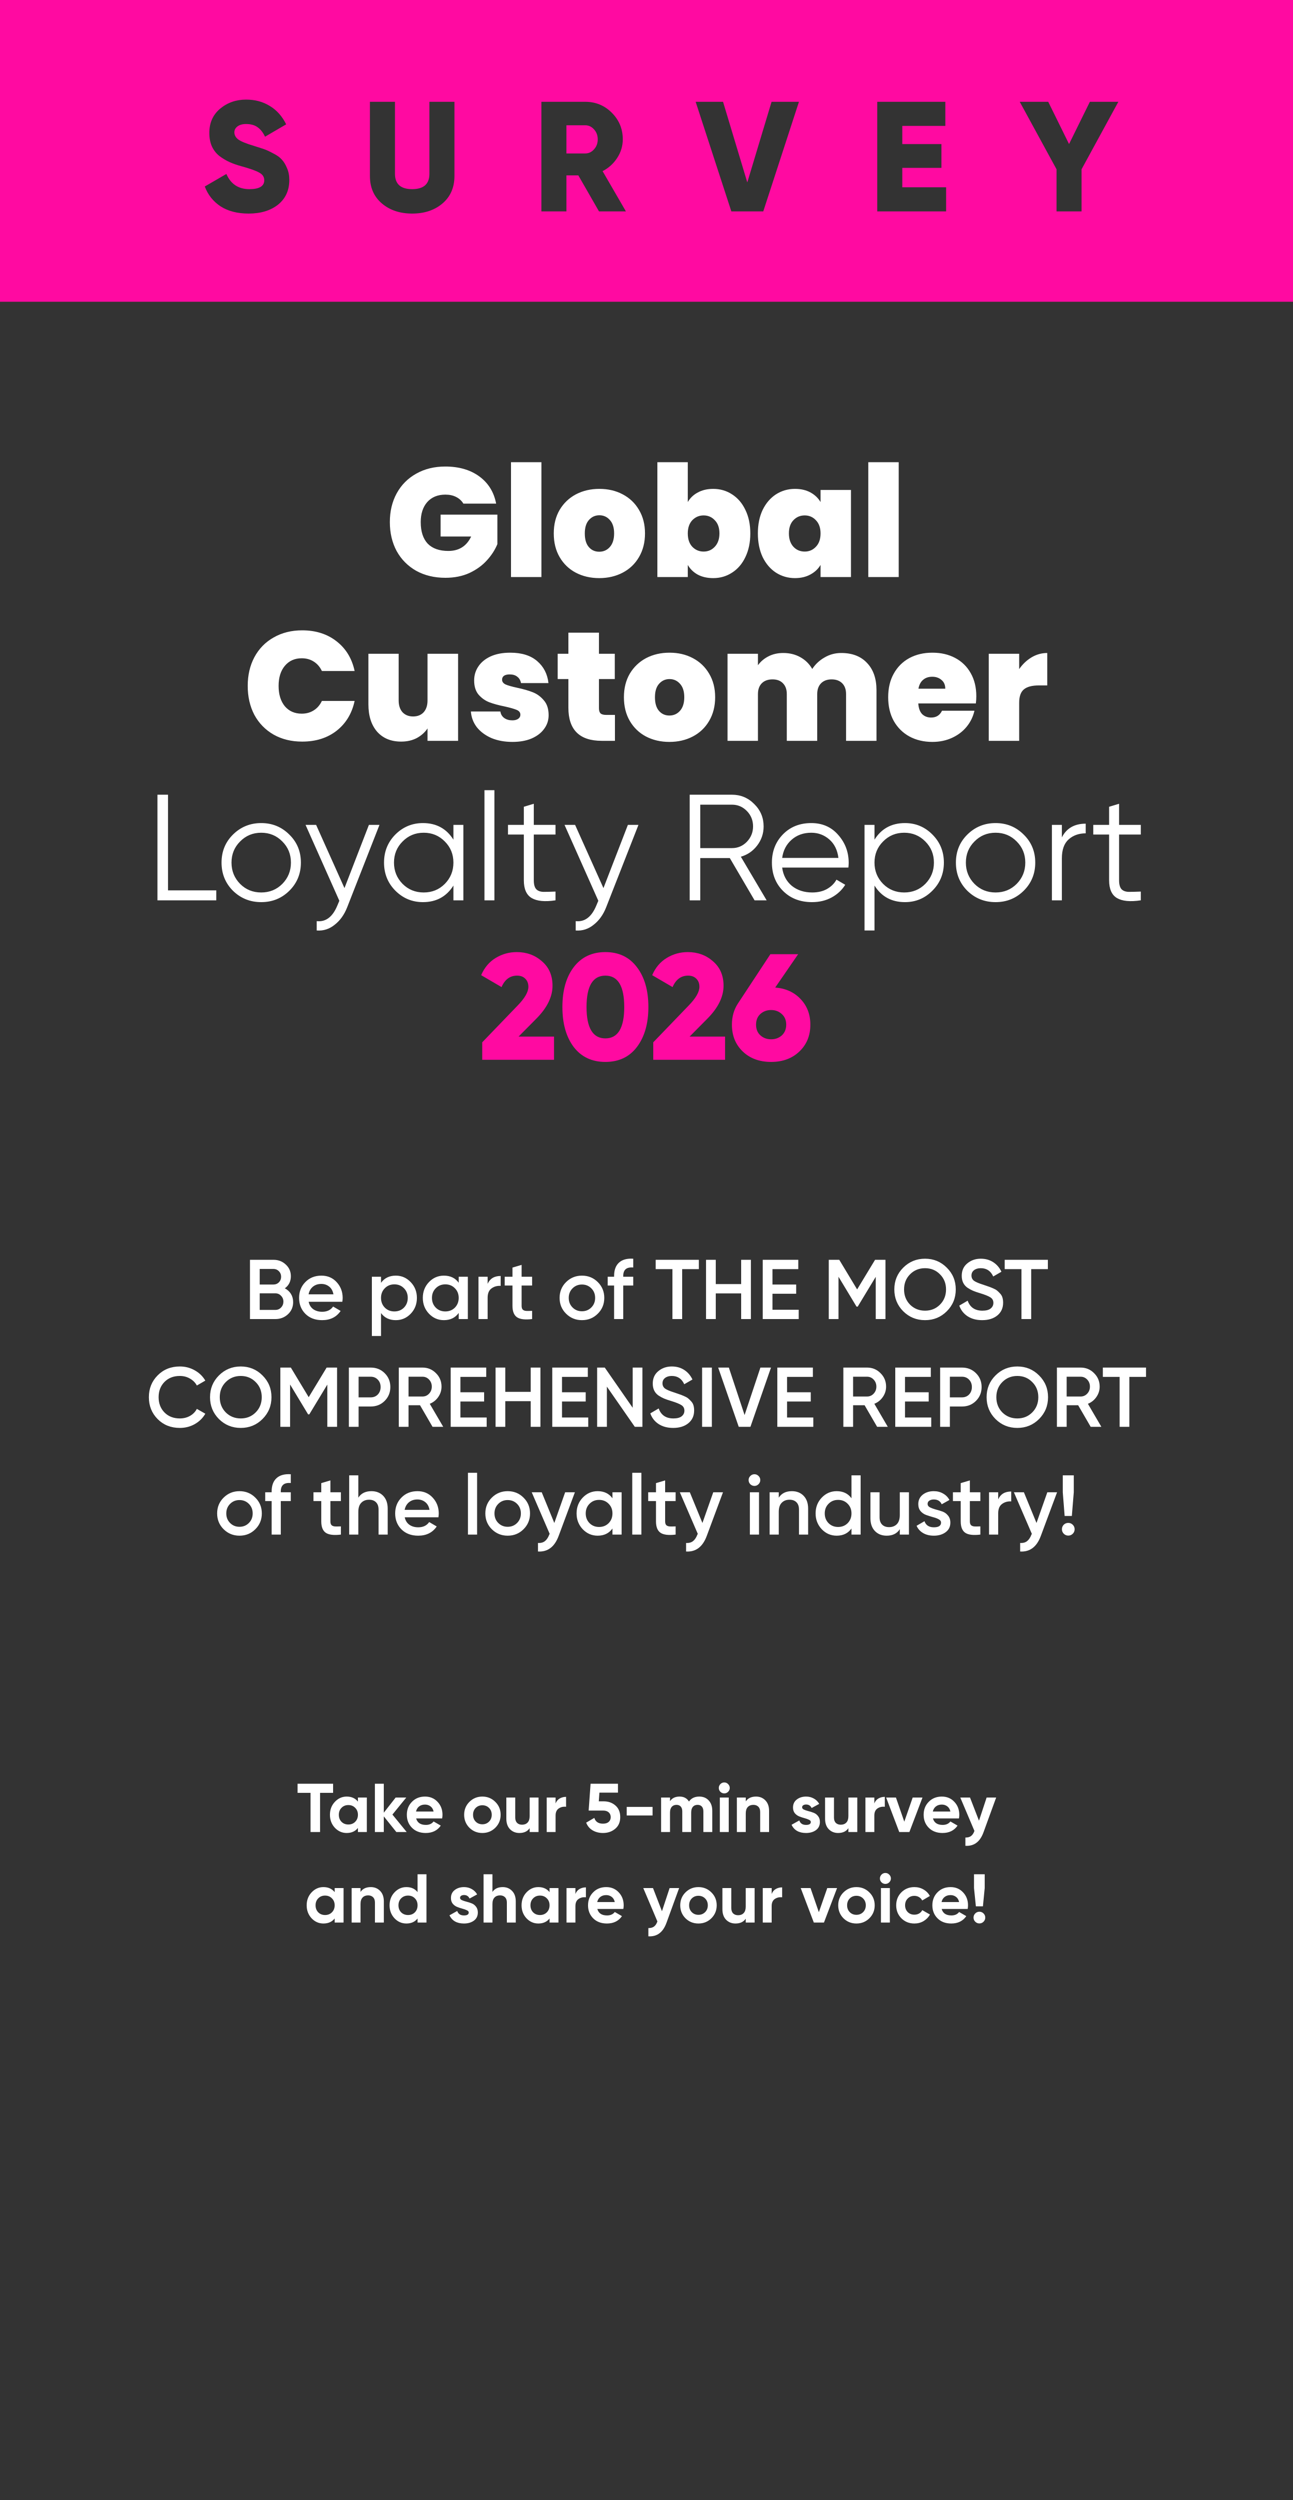
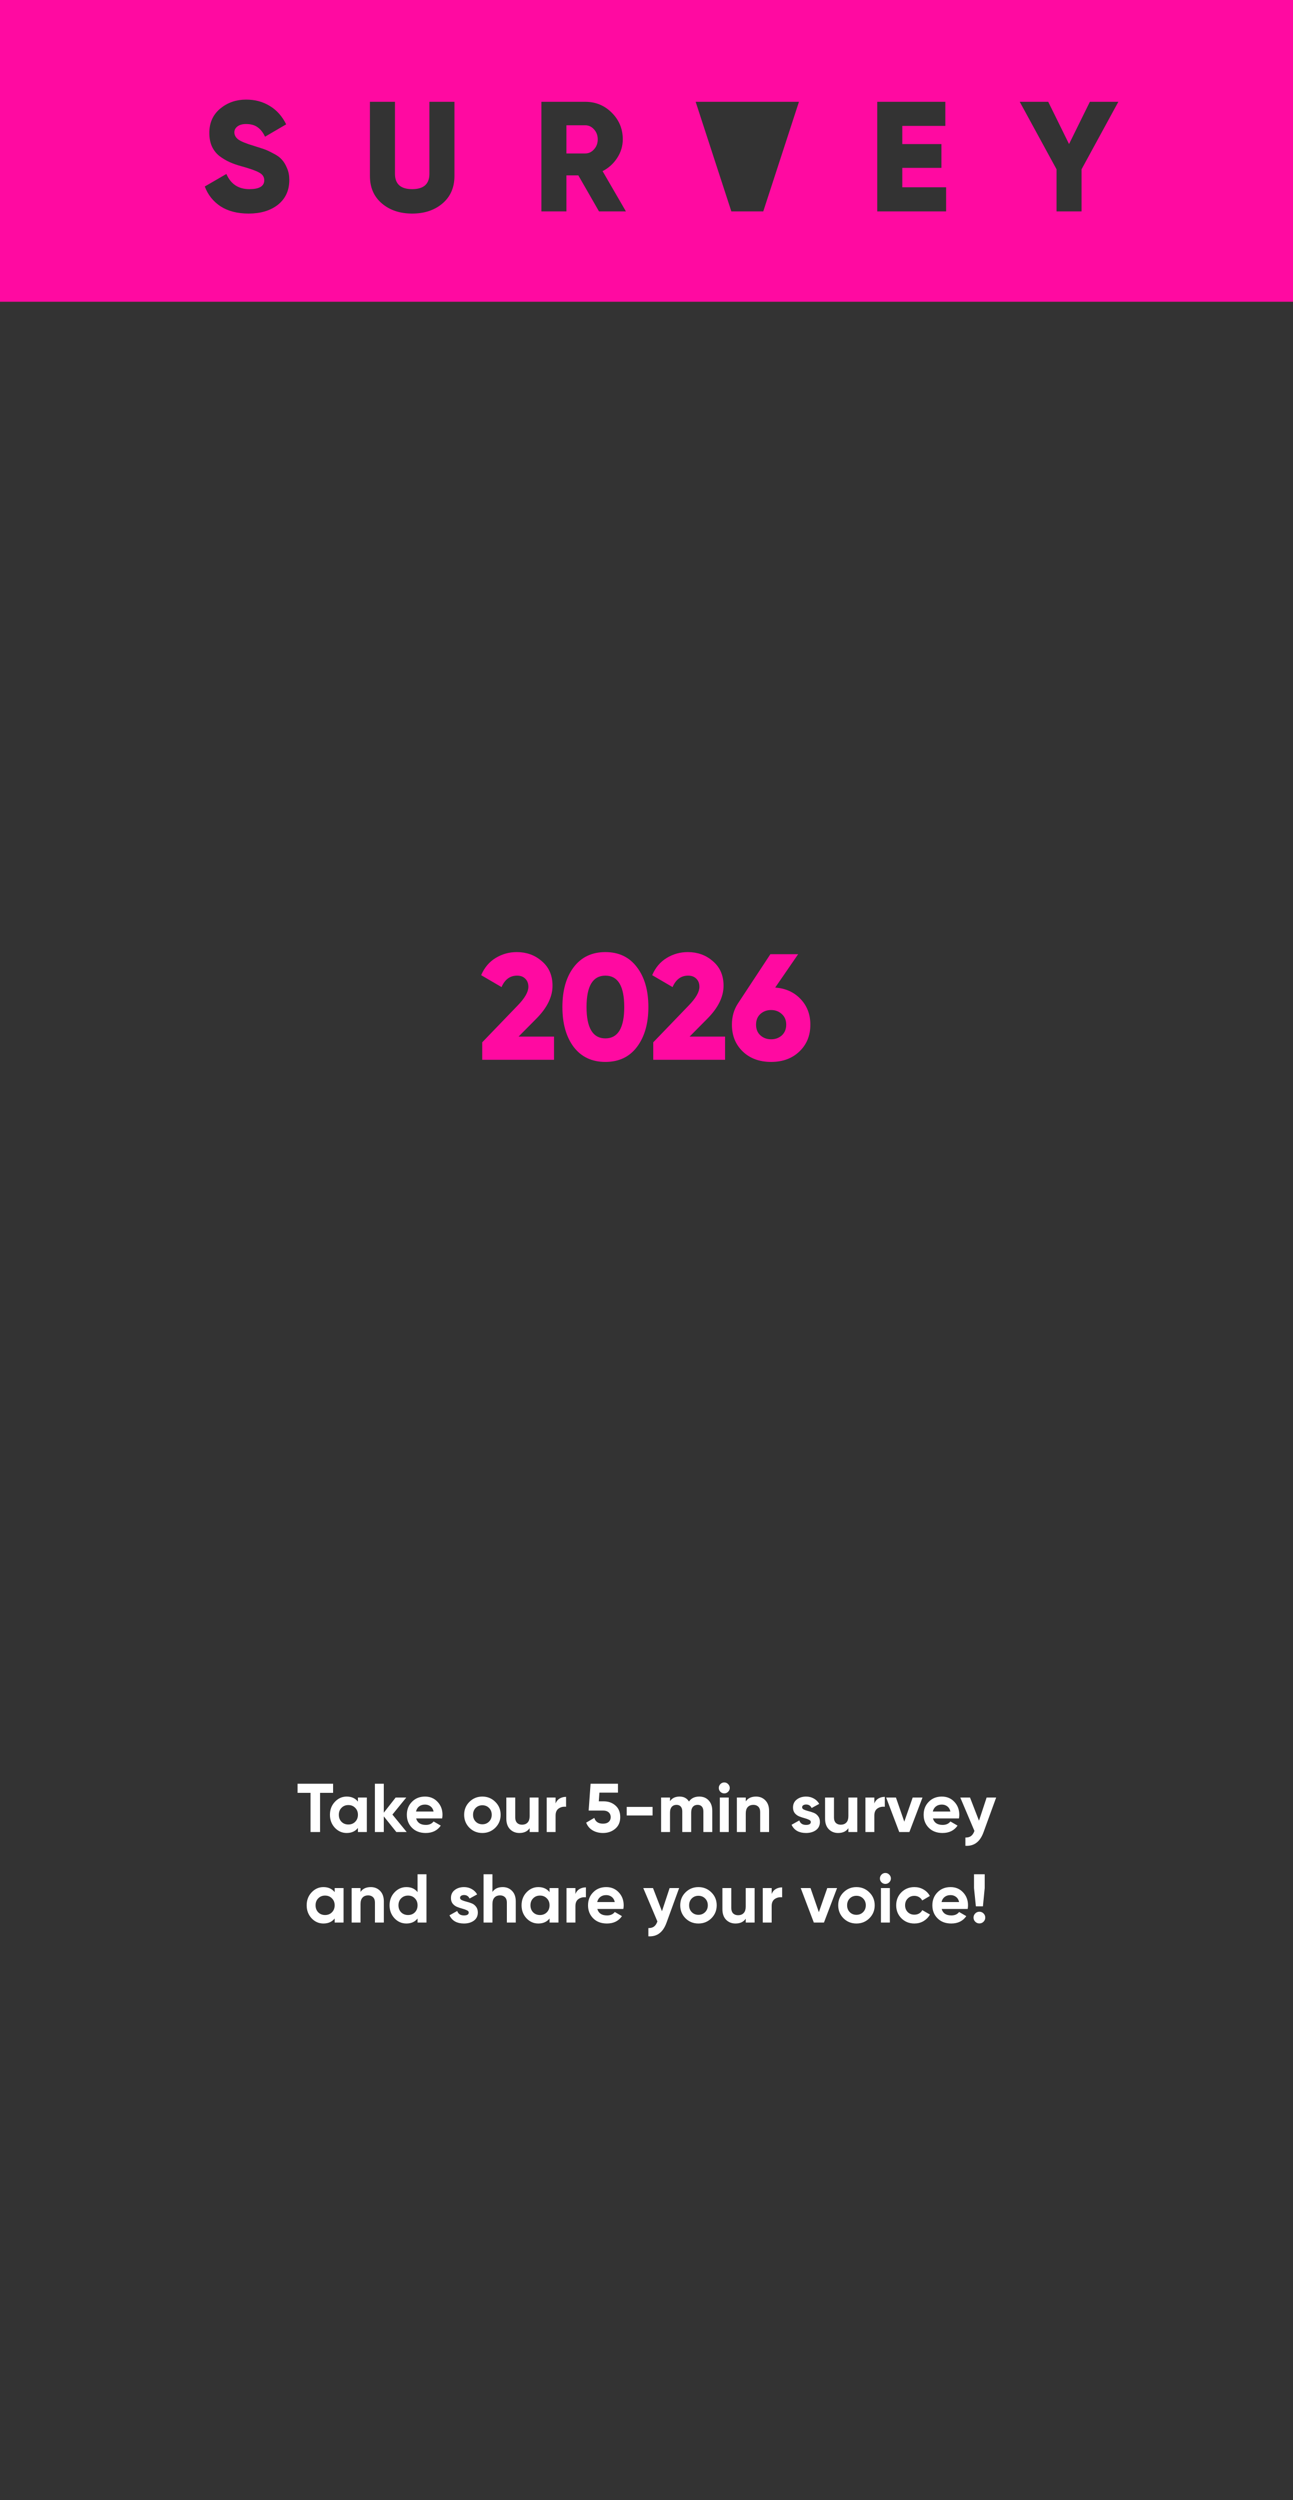
<svg xmlns="http://www.w3.org/2000/svg" width="300" height="580" viewBox="0 0 300 580" fill="none">
  <rect x="0" y="0" width="300" height="580" fill="#333333" stroke="none" />
  <path d="M77.284 413.8V415.912H74.26V425H72.052V415.912H69.044V413.8H77.284ZM83.047 417H85.111V425H83.047V424.056C82.429 424.835 81.559 425.224 80.439 425.224C79.373 425.224 78.455 424.819 77.687 424.008C76.93 423.187 76.551 422.184 76.551 421C76.551 419.816 76.93 418.819 77.687 418.008C78.455 417.187 79.373 416.776 80.439 416.776C81.559 416.776 82.429 417.165 83.047 417.944V417ZM79.239 422.632C79.655 423.048 80.183 423.256 80.823 423.256C81.463 423.256 81.991 423.048 82.407 422.632C82.834 422.205 83.047 421.661 83.047 421C83.047 420.339 82.834 419.8 82.407 419.384C81.991 418.957 81.463 418.744 80.823 418.744C80.183 418.744 79.655 418.957 79.239 419.384C78.823 419.8 78.615 420.339 78.615 421C78.615 421.661 78.823 422.205 79.239 422.632ZM94.359 425H91.959L89.047 421.368V425H86.983V413.8H89.047V420.52L91.799 417H94.263L91.047 420.952L94.359 425ZM96.555 421.848C96.832 422.851 97.585 423.352 98.811 423.352C99.6 423.352 100.198 423.085 100.603 422.552L102.267 423.512C101.478 424.653 100.315 425.224 98.779 425.224C97.457 425.224 96.395 424.824 95.595 424.024C94.795 423.224 94.395 422.216 94.395 421C94.395 419.795 94.79 418.792 95.579 417.992C96.368 417.181 97.382 416.776 98.619 416.776C99.793 416.776 100.758 417.181 101.515 417.992C102.283 418.803 102.667 419.805 102.667 421C102.667 421.267 102.641 421.549 102.587 421.848H96.555ZM96.523 420.248H100.603C100.486 419.704 100.241 419.299 99.867 419.032C99.504 418.765 99.088 418.632 98.619 418.632C98.064 418.632 97.606 418.776 97.243 419.064C96.88 419.341 96.641 419.736 96.523 420.248ZM114.924 424.008C114.103 424.819 113.1 425.224 111.916 425.224C110.732 425.224 109.729 424.819 108.908 424.008C108.097 423.187 107.692 422.184 107.692 421C107.692 419.816 108.097 418.819 108.908 418.008C109.729 417.187 110.732 416.776 111.916 416.776C113.1 416.776 114.103 417.187 114.924 418.008C115.745 418.819 116.156 419.816 116.156 421C116.156 422.184 115.745 423.187 114.924 424.008ZM110.364 422.584C110.78 423 111.297 423.208 111.916 423.208C112.535 423.208 113.052 423 113.468 422.584C113.884 422.168 114.092 421.64 114.092 421C114.092 420.36 113.884 419.832 113.468 419.416C113.052 419 112.535 418.792 111.916 418.792C111.297 418.792 110.78 419 110.364 419.416C109.959 419.832 109.756 420.36 109.756 421C109.756 421.64 109.959 422.168 110.364 422.584ZM122.888 417H124.952V425H122.888V424.104C122.387 424.851 121.592 425.224 120.504 425.224C119.629 425.224 118.904 424.931 118.328 424.344C117.763 423.757 117.48 422.947 117.48 421.912V417H119.544V421.656C119.544 422.189 119.688 422.6 119.976 422.888C120.264 423.165 120.648 423.304 121.128 423.304C121.661 423.304 122.088 423.139 122.408 422.808C122.728 422.477 122.888 421.981 122.888 421.32V417ZM128.906 418.376C129.098 417.864 129.413 417.48 129.85 417.224C130.298 416.968 130.794 416.84 131.338 416.84V419.144C130.709 419.069 130.144 419.197 129.642 419.528C129.152 419.859 128.906 420.408 128.906 421.176V425H126.842V417H128.906V418.376ZM140.082 417.88C141.159 417.88 142.066 418.205 142.802 418.856C143.538 419.496 143.906 420.392 143.906 421.544C143.906 422.696 143.516 423.597 142.738 424.248C141.97 424.899 141.026 425.224 139.906 425.224C138.999 425.224 138.199 425.021 137.506 424.616C136.812 424.211 136.311 423.613 136.002 422.824L137.89 421.72C138.167 422.616 138.839 423.064 139.906 423.064C140.471 423.064 140.908 422.931 141.218 422.664C141.538 422.387 141.698 422.013 141.698 421.544C141.698 421.085 141.543 420.717 141.234 420.44C140.924 420.163 140.503 420.024 139.97 420.024H136.578L137.026 413.8H143.378V415.864H139.074L138.93 417.88H140.082ZM145.407 421.16V419.176H151.407V421.16H145.407ZM162.237 416.776C163.155 416.776 163.885 417.075 164.429 417.672C164.984 418.269 165.261 419.069 165.261 420.072V425H163.197V420.216C163.197 419.736 163.08 419.363 162.845 419.096C162.611 418.829 162.28 418.696 161.853 418.696C161.384 418.696 161.016 418.851 160.749 419.16C160.493 419.469 160.365 419.917 160.365 420.504V425H158.301V420.216C158.301 419.736 158.184 419.363 157.949 419.096C157.715 418.829 157.384 418.696 156.957 418.696C156.499 418.696 156.131 418.851 155.853 419.16C155.587 419.469 155.453 419.917 155.453 420.504V425H153.389V417H155.453V417.848C155.933 417.133 156.675 416.776 157.677 416.776C158.659 416.776 159.384 417.16 159.853 417.928C160.387 417.16 161.181 416.776 162.237 416.776ZM168.038 416.04C167.697 416.04 167.398 415.917 167.142 415.672C166.897 415.416 166.774 415.117 166.774 414.776C166.774 414.435 166.897 414.136 167.142 413.88C167.398 413.624 167.697 413.496 168.038 413.496C168.39 413.496 168.689 413.624 168.934 413.88C169.19 414.136 169.318 414.435 169.318 414.776C169.318 415.117 169.19 415.416 168.934 415.672C168.689 415.917 168.39 416.04 168.038 416.04ZM167.014 425V417H169.078V425H167.014ZM175.415 416.776C176.29 416.776 177.01 417.069 177.575 417.656C178.151 418.243 178.439 419.053 178.439 420.088V425H176.375V420.344C176.375 419.811 176.231 419.405 175.943 419.128C175.655 418.84 175.271 418.696 174.791 418.696C174.258 418.696 173.831 418.861 173.511 419.192C173.191 419.523 173.031 420.019 173.031 420.68V425H170.967V417H173.031V417.896C173.533 417.149 174.327 416.776 175.415 416.776ZM186.106 419.272C186.106 419.485 186.244 419.661 186.522 419.8C186.81 419.928 187.156 420.045 187.562 420.152C187.967 420.248 188.372 420.376 188.778 420.536C189.183 420.685 189.524 420.941 189.802 421.304C190.09 421.667 190.234 422.12 190.234 422.664C190.234 423.485 189.924 424.12 189.306 424.568C188.698 425.005 187.935 425.224 187.018 425.224C185.375 425.224 184.255 424.589 183.658 423.32L185.45 422.312C185.684 423.005 186.207 423.352 187.018 423.352C187.754 423.352 188.122 423.123 188.122 422.664C188.122 422.451 187.978 422.28 187.69 422.152C187.412 422.013 187.071 421.891 186.666 421.784C186.26 421.677 185.855 421.544 185.45 421.384C185.044 421.224 184.698 420.973 184.41 420.632C184.132 420.28 183.994 419.843 183.994 419.32C183.994 418.531 184.282 417.912 184.858 417.464C185.444 417.005 186.17 416.776 187.034 416.776C187.684 416.776 188.276 416.925 188.81 417.224C189.343 417.512 189.764 417.928 190.074 418.472L188.314 419.432C188.058 418.888 187.631 418.616 187.034 418.616C186.767 418.616 186.543 418.675 186.362 418.792C186.191 418.909 186.106 419.069 186.106 419.272ZM196.841 417H198.905V425H196.841V424.104C196.34 424.851 195.545 425.224 194.457 425.224C193.583 425.224 192.857 424.931 192.281 424.344C191.716 423.757 191.433 422.947 191.433 421.912V417H193.497V421.656C193.497 422.189 193.641 422.6 193.929 422.888C194.217 423.165 194.601 423.304 195.081 423.304C195.615 423.304 196.041 423.139 196.361 422.808C196.681 422.477 196.841 421.981 196.841 421.32V417ZM202.86 418.376C203.052 417.864 203.366 417.48 203.804 417.224C204.252 416.968 204.748 416.84 205.292 416.84V419.144C204.662 419.069 204.097 419.197 203.596 419.528C203.105 419.859 202.86 420.408 202.86 421.176V425H200.796V417H202.86V418.376ZM211.763 417H214.035L210.995 425H208.643L205.603 417H207.875L209.811 422.6L211.763 417ZM216.461 421.848C216.739 422.851 217.491 423.352 218.717 423.352C219.507 423.352 220.104 423.085 220.509 422.552L222.173 423.512C221.384 424.653 220.221 425.224 218.685 425.224C217.363 425.224 216.301 424.824 215.501 424.024C214.701 423.224 214.301 422.216 214.301 421C214.301 419.795 214.696 418.792 215.485 417.992C216.275 417.181 217.288 416.776 218.525 416.776C219.699 416.776 220.664 417.181 221.421 417.992C222.189 418.803 222.573 419.805 222.573 421C222.573 421.267 222.547 421.549 222.493 421.848H216.461ZM216.429 420.248H220.509C220.392 419.704 220.147 419.299 219.773 419.032C219.411 418.765 218.995 418.632 218.525 418.632C217.971 418.632 217.512 418.776 217.149 419.064C216.787 419.341 216.547 419.736 216.429 420.248ZM228.918 417H231.126L228.214 425C227.798 426.152 227.243 426.984 226.55 427.496C225.867 428.019 225.014 428.253 223.99 428.2V426.28C224.544 426.291 224.982 426.173 225.302 425.928C225.632 425.683 225.894 425.288 226.086 424.744L222.806 417H225.062L227.142 422.376L228.918 417ZM77.649 438H79.713V446H77.649V445.056C77.03 445.835 76.161 446.224 75.041 446.224C73.974 446.224 73.057 445.819 72.289 445.008C71.532 444.187 71.153 443.184 71.153 442C71.153 440.816 71.532 439.819 72.289 439.008C73.057 438.187 73.974 437.776 75.041 437.776C76.161 437.776 77.03 438.165 77.649 438.944V438ZM73.841 443.632C74.257 444.048 74.785 444.256 75.425 444.256C76.065 444.256 76.593 444.048 77.009 443.632C77.436 443.205 77.649 442.661 77.649 442C77.649 441.339 77.436 440.8 77.009 440.384C76.593 439.957 76.065 439.744 75.425 439.744C74.785 439.744 74.257 439.957 73.841 440.384C73.425 440.8 73.217 441.339 73.217 442C73.217 442.661 73.425 443.205 73.841 443.632ZM86.033 437.776C86.907 437.776 87.627 438.069 88.193 438.656C88.769 439.243 89.057 440.053 89.057 441.088V446H86.993V441.344C86.993 440.811 86.849 440.405 86.561 440.128C86.273 439.84 85.889 439.696 85.409 439.696C84.875 439.696 84.449 439.861 84.129 440.192C83.809 440.523 83.649 441.019 83.649 441.68V446H81.585V438H83.649V438.896C84.15 438.149 84.945 437.776 86.033 437.776ZM96.883 434.8H98.947V446H96.883V445.056C96.275 445.835 95.411 446.224 94.291 446.224C93.214 446.224 92.291 445.819 91.523 445.008C90.766 444.187 90.387 443.184 90.387 442C90.387 440.816 90.766 439.819 91.523 439.008C92.291 438.187 93.214 437.776 94.291 437.776C95.411 437.776 96.275 438.165 96.883 438.944V434.8ZM93.075 443.632C93.502 444.048 94.035 444.256 94.675 444.256C95.315 444.256 95.843 444.048 96.259 443.632C96.675 443.205 96.883 442.661 96.883 442C96.883 441.339 96.675 440.8 96.259 440.384C95.843 439.957 95.315 439.744 94.675 439.744C94.035 439.744 93.502 439.957 93.075 440.384C92.659 440.8 92.451 441.339 92.451 442C92.451 442.661 92.659 443.205 93.075 443.632ZM106.739 440.272C106.739 440.485 106.877 440.661 107.155 440.8C107.443 440.928 107.789 441.045 108.195 441.152C108.6 441.248 109.005 441.376 109.411 441.536C109.816 441.685 110.157 441.941 110.435 442.304C110.723 442.667 110.867 443.12 110.867 443.664C110.867 444.485 110.557 445.12 109.939 445.568C109.331 446.005 108.568 446.224 107.651 446.224C106.008 446.224 104.888 445.589 104.291 444.32L106.083 443.312C106.317 444.005 106.84 444.352 107.651 444.352C108.387 444.352 108.755 444.123 108.755 443.664C108.755 443.451 108.611 443.28 108.323 443.152C108.045 443.013 107.704 442.891 107.299 442.784C106.893 442.677 106.488 442.544 106.083 442.384C105.677 442.224 105.331 441.973 105.043 441.632C104.765 441.28 104.627 440.843 104.627 440.32C104.627 439.531 104.915 438.912 105.491 438.464C106.077 438.005 106.803 437.776 107.667 437.776C108.317 437.776 108.909 437.925 109.443 438.224C109.976 438.512 110.397 438.928 110.707 439.472L108.947 440.432C108.691 439.888 108.264 439.616 107.667 439.616C107.4 439.616 107.176 439.675 106.995 439.792C106.824 439.909 106.739 440.069 106.739 440.272ZM116.642 437.776C117.517 437.776 118.237 438.069 118.802 438.656C119.378 439.243 119.666 440.053 119.666 441.088V446H117.602V441.344C117.602 440.811 117.458 440.405 117.17 440.128C116.882 439.84 116.498 439.696 116.018 439.696C115.485 439.696 115.058 439.861 114.738 440.192C114.418 440.523 114.258 441.019 114.258 441.68V446H112.194V434.8H114.258V438.896C114.759 438.149 115.554 437.776 116.642 437.776ZM127.508 438H129.572V446H127.508V445.056C126.89 445.835 126.02 446.224 124.9 446.224C123.834 446.224 122.916 445.819 122.148 445.008C121.391 444.187 121.012 443.184 121.012 442C121.012 440.816 121.391 439.819 122.148 439.008C122.916 438.187 123.834 437.776 124.9 437.776C126.02 437.776 126.89 438.165 127.508 438.944V438ZM123.7 443.632C124.116 444.048 124.644 444.256 125.284 444.256C125.924 444.256 126.452 444.048 126.868 443.632C127.295 443.205 127.508 442.661 127.508 442C127.508 441.339 127.295 440.8 126.868 440.384C126.452 439.957 125.924 439.744 125.284 439.744C124.644 439.744 124.116 439.957 123.7 440.384C123.284 440.8 123.076 441.339 123.076 442C123.076 442.661 123.284 443.205 123.7 443.632ZM133.508 439.376C133.7 438.864 134.015 438.48 134.452 438.224C134.9 437.968 135.396 437.84 135.94 437.84V440.144C135.311 440.069 134.745 440.197 134.244 440.528C133.753 440.859 133.508 441.408 133.508 442.176V446H131.444V438H133.508V439.376ZM138.594 442.848C138.872 443.851 139.624 444.352 140.85 444.352C141.64 444.352 142.237 444.085 142.642 443.552L144.306 444.512C143.517 445.653 142.354 446.224 140.818 446.224C139.496 446.224 138.434 445.824 137.634 445.024C136.834 444.224 136.434 443.216 136.434 442C136.434 440.795 136.829 439.792 137.618 438.992C138.408 438.181 139.421 437.776 140.658 437.776C141.832 437.776 142.797 438.181 143.554 438.992C144.322 439.803 144.706 440.805 144.706 442C144.706 442.267 144.68 442.549 144.626 442.848H138.594ZM138.562 441.248H142.642C142.525 440.704 142.28 440.299 141.906 440.032C141.544 439.765 141.128 439.632 140.658 439.632C140.104 439.632 139.645 439.776 139.282 440.064C138.92 440.341 138.68 440.736 138.562 441.248ZM155.363 438H157.571L154.659 446C154.243 447.152 153.688 447.984 152.995 448.496C152.312 449.019 151.459 449.253 150.435 449.2V447.28C150.99 447.291 151.427 447.173 151.747 446.928C152.078 446.683 152.339 446.288 152.531 445.744L149.251 438H151.507L153.587 443.376L155.363 438ZM165.057 445.008C164.236 445.819 163.233 446.224 162.049 446.224C160.865 446.224 159.862 445.819 159.041 445.008C158.23 444.187 157.825 443.184 157.825 442C157.825 440.816 158.23 439.819 159.041 439.008C159.862 438.187 160.865 437.776 162.049 437.776C163.233 437.776 164.236 438.187 165.057 439.008C165.878 439.819 166.289 440.816 166.289 442C166.289 443.184 165.878 444.187 165.057 445.008ZM160.497 443.584C160.913 444 161.43 444.208 162.049 444.208C162.668 444.208 163.185 444 163.601 443.584C164.017 443.168 164.225 442.64 164.225 442C164.225 441.36 164.017 440.832 163.601 440.416C163.185 440 162.668 439.792 162.049 439.792C161.43 439.792 160.913 440 160.497 440.416C160.092 440.832 159.889 441.36 159.889 442C159.889 442.64 160.092 443.168 160.497 443.584ZM173.021 438H175.085V446H173.021V445.104C172.52 445.851 171.725 446.224 170.637 446.224C169.762 446.224 169.037 445.931 168.461 445.344C167.896 444.757 167.613 443.947 167.613 442.912V438H169.677V442.656C169.677 443.189 169.821 443.6 170.109 443.888C170.397 444.165 170.781 444.304 171.261 444.304C171.794 444.304 172.221 444.139 172.541 443.808C172.861 443.477 173.021 442.981 173.021 442.32V438ZM179.039 439.376C179.231 438.864 179.546 438.48 179.983 438.224C180.431 437.968 180.927 437.84 181.471 437.84V440.144C180.842 440.069 180.277 440.197 179.775 440.528C179.285 440.859 179.039 441.408 179.039 442.176V446H176.975V438H179.039V439.376ZM191.942 438H194.214L191.174 446H188.822L185.782 438H188.054L189.99 443.6L191.942 438ZM201.713 445.008C200.892 445.819 199.889 446.224 198.705 446.224C197.521 446.224 196.518 445.819 195.697 445.008C194.886 444.187 194.481 443.184 194.481 442C194.481 440.816 194.886 439.819 195.697 439.008C196.518 438.187 197.521 437.776 198.705 437.776C199.889 437.776 200.892 438.187 201.713 439.008C202.534 439.819 202.945 440.816 202.945 442C202.945 443.184 202.534 444.187 201.713 445.008ZM197.153 443.584C197.569 444 198.086 444.208 198.705 444.208C199.324 444.208 199.841 444 200.257 443.584C200.673 443.168 200.881 442.64 200.881 442C200.881 441.36 200.673 440.832 200.257 440.416C199.841 440 199.324 439.792 198.705 439.792C198.086 439.792 197.569 440 197.153 440.416C196.748 440.832 196.545 441.36 196.545 442C196.545 442.64 196.748 443.168 197.153 443.584ZM205.421 437.04C205.08 437.04 204.781 436.917 204.525 436.672C204.28 436.416 204.157 436.117 204.157 435.776C204.157 435.435 204.28 435.136 204.525 434.88C204.781 434.624 205.08 434.496 205.421 434.496C205.773 434.496 206.072 434.624 206.317 434.88C206.573 435.136 206.701 435.435 206.701 435.776C206.701 436.117 206.573 436.416 206.317 436.672C206.072 436.917 205.773 437.04 205.421 437.04ZM204.397 446V438H206.461V446H204.397ZM212.158 446.224C210.953 446.224 209.945 445.819 209.134 445.008C208.334 444.197 207.934 443.195 207.934 442C207.934 440.805 208.334 439.803 209.134 438.992C209.945 438.181 210.953 437.776 212.158 437.776C212.937 437.776 213.646 437.963 214.286 438.336C214.926 438.709 215.412 439.211 215.742 439.84L213.966 440.88C213.806 440.549 213.561 440.288 213.23 440.096C212.91 439.904 212.548 439.808 212.142 439.808C211.524 439.808 211.012 440.016 210.606 440.432C210.201 440.837 209.998 441.36 209.998 442C209.998 442.629 210.201 443.152 210.606 443.568C211.012 443.973 211.524 444.176 212.142 444.176C212.558 444.176 212.926 444.085 213.246 443.904C213.577 443.712 213.822 443.451 213.982 443.12L215.774 444.144C215.422 444.773 214.926 445.28 214.286 445.664C213.646 446.037 212.937 446.224 212.158 446.224ZM218.485 442.848C218.762 443.851 219.514 444.352 220.741 444.352C221.53 444.352 222.128 444.085 222.533 443.552L224.197 444.512C223.408 445.653 222.245 446.224 220.709 446.224C219.386 446.224 218.325 445.824 217.525 445.024C216.725 444.224 216.325 443.216 216.325 442C216.325 440.795 216.72 439.792 217.509 438.992C218.298 438.181 219.312 437.776 220.549 437.776C221.722 437.776 222.688 438.181 223.445 438.992C224.213 439.803 224.597 440.805 224.597 442C224.597 442.267 224.57 442.549 224.517 442.848H218.485ZM218.453 441.248H222.533C222.416 440.704 222.17 440.299 221.797 440.032C221.434 439.765 221.018 439.632 220.549 439.632C219.994 439.632 219.536 439.776 219.173 440.064C218.81 440.341 218.57 440.736 218.453 441.248ZM226.422 442.24L225.99 438V434.8H228.47V438L228.054 442.24H226.422ZM228.198 445.808C227.931 446.075 227.611 446.208 227.238 446.208C226.864 446.208 226.544 446.075 226.278 445.808C226.011 445.541 225.878 445.221 225.878 444.848C225.878 444.475 226.011 444.155 226.278 443.888C226.544 443.621 226.864 443.488 227.238 443.488C227.611 443.488 227.931 443.621 228.198 443.888C228.464 444.155 228.598 444.475 228.598 444.848C228.598 445.221 228.464 445.541 228.198 445.808Z" fill="white" />
-   <path d="M107.516 116.832C107.108 116.16 106.544 115.644 105.824 115.284C105.128 114.924 104.3 114.744 103.34 114.744C101.564 114.744 100.16 115.32 99.128 116.472C98.12 117.624 97.616 119.172 97.616 121.116C97.616 123.3 98.156 124.968 99.236 126.12C100.34 127.248 101.936 127.812 104.024 127.812C106.496 127.812 108.26 126.696 109.316 124.464H102.224V119.388H115.4V126.228C114.848 127.572 114.032 128.832 112.952 130.008C111.896 131.184 110.552 132.156 108.92 132.924C107.288 133.668 105.428 134.04 103.34 134.04C100.796 134.04 98.54 133.5 96.572 132.42C94.628 131.316 93.116 129.792 92.036 127.848C90.98 125.88 90.452 123.636 90.452 121.116C90.452 118.62 90.98 116.4 92.036 114.456C93.116 112.488 94.628 110.964 96.572 109.884C98.516 108.78 100.76 108.228 103.304 108.228C106.496 108.228 109.136 108.996 111.224 110.532C113.312 112.068 114.608 114.168 115.112 116.832H107.516ZM125.618 107.22V133.86H118.562V107.22H125.618ZM139.032 134.112C137.016 134.112 135.204 133.692 133.596 132.852C132.012 132.012 130.764 130.812 129.852 129.252C128.94 127.692 128.484 125.856 128.484 123.744C128.484 121.656 128.94 119.832 129.852 118.272C130.788 116.712 132.048 115.512 133.632 114.672C135.24 113.832 137.052 113.412 139.068 113.412C141.084 113.412 142.884 113.832 144.468 114.672C146.076 115.512 147.336 116.712 148.248 118.272C149.184 119.832 149.652 121.656 149.652 123.744C149.652 125.832 149.184 127.668 148.248 129.252C147.336 130.812 146.076 132.012 144.468 132.852C142.86 133.692 141.048 134.112 139.032 134.112ZM139.032 127.992C140.016 127.992 140.832 127.632 141.48 126.912C142.152 126.168 142.488 125.112 142.488 123.744C142.488 122.376 142.152 121.332 141.48 120.612C140.832 119.892 140.028 119.532 139.068 119.532C138.108 119.532 137.304 119.892 136.656 120.612C136.008 121.332 135.684 122.376 135.684 123.744C135.684 125.136 135.996 126.192 136.62 126.912C137.244 127.632 138.048 127.992 139.032 127.992ZM159.579 116.472C160.131 115.512 160.911 114.768 161.919 114.24C162.927 113.688 164.115 113.412 165.483 113.412C167.091 113.412 168.543 113.832 169.839 114.672C171.159 115.512 172.191 116.712 172.935 118.272C173.703 119.832 174.087 121.656 174.087 123.744C174.087 125.832 173.703 127.668 172.935 129.252C172.191 130.812 171.159 132.012 169.839 132.852C168.543 133.692 167.091 134.112 165.483 134.112C164.115 134.112 162.927 133.848 161.919 133.32C160.911 132.768 160.131 132.012 159.579 131.052V133.86H152.523V107.22H159.579V116.472ZM166.923 123.744C166.923 122.424 166.563 121.404 165.843 120.684C165.147 119.94 164.283 119.568 163.251 119.568C162.219 119.568 161.343 119.94 160.623 120.684C159.927 121.428 159.579 122.448 159.579 123.744C159.579 125.064 159.927 126.096 160.623 126.84C161.343 127.584 162.219 127.956 163.251 127.956C164.283 127.956 165.147 127.584 165.843 126.84C166.563 126.072 166.923 125.04 166.923 123.744ZM175.84 123.744C175.84 121.656 176.212 119.832 176.956 118.272C177.724 116.712 178.756 115.512 180.052 114.672C181.372 113.832 182.836 113.412 184.444 113.412C185.836 113.412 187.036 113.688 188.044 114.24C189.052 114.792 189.832 115.536 190.384 116.472V113.664H197.44V133.86H190.384V131.052C189.832 131.988 189.04 132.732 188.008 133.284C187 133.836 185.812 134.112 184.444 134.112C182.836 134.112 181.372 133.692 180.052 132.852C178.756 132.012 177.724 130.812 176.956 129.252C176.212 127.668 175.84 125.832 175.84 123.744ZM190.384 123.744C190.384 122.448 190.024 121.428 189.304 120.684C188.608 119.94 187.744 119.568 186.712 119.568C185.656 119.568 184.78 119.94 184.084 120.684C183.388 121.404 183.04 122.424 183.04 123.744C183.04 125.04 183.388 126.072 184.084 126.84C184.78 127.584 185.656 127.956 186.712 127.956C187.744 127.956 188.608 127.584 189.304 126.84C190.024 126.096 190.384 125.064 190.384 123.744ZM208.516 107.22V133.86H201.46V107.22H208.516ZM57.475 159.116C57.475 156.62 57.991 154.4 59.023 152.456C60.079 150.488 61.567 148.964 63.487 147.884C65.407 146.78 67.615 146.228 70.111 146.228C73.279 146.228 75.943 147.08 78.103 148.784C80.263 150.464 81.655 152.756 82.279 155.66H74.683C74.227 154.7 73.591 153.968 72.775 153.464C71.983 152.96 71.059 152.708 70.003 152.708C68.371 152.708 67.063 153.296 66.079 154.472C65.119 155.624 64.639 157.172 64.639 159.116C64.639 161.084 65.119 162.656 66.079 163.832C67.063 164.984 68.371 165.56 70.003 165.56C71.059 165.56 71.983 165.308 72.775 164.804C73.591 164.3 74.227 163.568 74.683 162.608H82.279C81.655 165.512 80.263 167.816 78.103 169.52C75.943 171.2 73.279 172.04 70.111 172.04C67.615 172.04 65.407 171.5 63.487 170.42C61.567 169.316 60.079 167.792 59.023 165.848C57.991 163.88 57.475 161.636 57.475 159.116ZM106.284 151.664V171.86H99.192V168.98C98.593 169.892 97.764 170.636 96.709 171.212C95.653 171.764 94.441 172.04 93.073 172.04C90.721 172.04 88.861 171.272 87.493 169.736C86.148 168.176 85.477 166.064 85.477 163.4V151.664H92.496V162.5C92.496 163.652 92.796 164.564 93.397 165.236C94.02 165.884 94.837 166.208 95.844 166.208C96.876 166.208 97.692 165.884 98.293 165.236C98.892 164.564 99.192 163.652 99.192 162.5V151.664H106.284ZM118.904 172.112C117.08 172.112 115.448 171.812 114.008 171.212C112.592 170.588 111.464 169.748 110.624 168.692C109.808 167.612 109.352 166.4 109.256 165.056H116.096C116.192 165.704 116.492 166.208 116.996 166.568C117.5 166.928 118.124 167.108 118.868 167.108C119.444 167.108 119.9 166.988 120.236 166.748C120.572 166.508 120.74 166.196 120.74 165.812C120.74 165.308 120.464 164.936 119.912 164.696C119.36 164.456 118.448 164.192 117.176 163.904C115.736 163.616 114.536 163.292 113.576 162.932C112.616 162.572 111.776 161.984 111.056 161.168C110.36 160.352 110.012 159.248 110.012 157.856C110.012 156.656 110.336 155.576 110.984 154.616C111.632 153.632 112.58 152.852 113.828 152.276C115.1 151.7 116.624 151.412 118.4 151.412C121.04 151.412 123.116 152.06 124.628 153.356C126.14 154.652 127.016 156.356 127.256 158.468H120.884C120.764 157.82 120.476 157.328 120.02 156.992C119.588 156.632 119 156.452 118.256 156.452C117.68 156.452 117.236 156.56 116.924 156.776C116.636 156.992 116.492 157.292 116.492 157.676C116.492 158.156 116.768 158.528 117.32 158.792C117.872 159.032 118.76 159.284 119.984 159.548C121.448 159.86 122.66 160.208 123.62 160.592C124.604 160.976 125.456 161.6 126.176 162.464C126.92 163.304 127.292 164.456 127.292 165.92C127.292 167.096 126.944 168.152 126.248 169.088C125.576 170.024 124.604 170.768 123.332 171.32C122.084 171.848 120.608 172.112 118.904 172.112ZM142.677 165.848V171.86H139.617C134.457 171.86 131.877 169.304 131.877 164.192V157.532H129.393V151.664H131.877V146.768H138.969V151.664H142.641V157.532H138.969V164.3C138.969 164.852 139.089 165.248 139.329 165.488C139.593 165.728 140.025 165.848 140.625 165.848H142.677ZM155.309 172.112C153.293 172.112 151.481 171.692 149.873 170.852C148.289 170.012 147.041 168.812 146.129 167.252C145.217 165.692 144.761 163.856 144.761 161.744C144.761 159.656 145.217 157.832 146.129 156.272C147.065 154.712 148.325 153.512 149.909 152.672C151.517 151.832 153.329 151.412 155.345 151.412C157.361 151.412 159.161 151.832 160.745 152.672C162.353 153.512 163.613 154.712 164.525 156.272C165.461 157.832 165.929 159.656 165.929 161.744C165.929 163.832 165.461 165.668 164.525 167.252C163.613 168.812 162.353 170.012 160.745 170.852C159.137 171.692 157.325 172.112 155.309 172.112ZM155.309 165.992C156.293 165.992 157.109 165.632 157.757 164.912C158.429 164.168 158.765 163.112 158.765 161.744C158.765 160.376 158.429 159.332 157.757 158.612C157.109 157.892 156.305 157.532 155.345 157.532C154.385 157.532 153.581 157.892 152.933 158.612C152.285 159.332 151.961 160.376 151.961 161.744C151.961 163.136 152.273 164.192 152.897 164.912C153.521 165.632 154.325 165.992 155.309 165.992ZM195.188 151.484C197.732 151.484 199.724 152.252 201.164 153.788C202.628 155.324 203.36 157.424 203.36 160.088V171.86H196.304V161.024C196.304 159.944 196.004 159.104 195.404 158.504C194.804 157.904 193.988 157.604 192.956 157.604C191.924 157.604 191.108 157.904 190.508 158.504C189.908 159.104 189.608 159.944 189.608 161.024V171.86H182.552V161.024C182.552 159.944 182.252 159.104 181.652 158.504C181.076 157.904 180.272 157.604 179.24 157.604C178.184 157.604 177.356 157.904 176.756 158.504C176.156 159.104 175.856 159.944 175.856 161.024V171.86H168.8V151.664H175.856V154.328C176.48 153.464 177.284 152.78 178.268 152.276C179.276 151.748 180.428 151.484 181.724 151.484C183.212 151.484 184.532 151.808 185.684 152.456C186.86 153.104 187.784 154.016 188.456 155.192C189.176 154.088 190.124 153.2 191.3 152.528C192.476 151.832 193.772 151.484 195.188 151.484ZM226.522 161.528C226.522 162.08 226.486 162.632 226.414 163.184H213.058C213.13 164.288 213.43 165.116 213.958 165.668C214.51 166.196 215.206 166.46 216.046 166.46C217.222 166.46 218.062 165.932 218.566 164.876H226.09C225.778 166.268 225.166 167.516 224.254 168.62C223.366 169.7 222.238 170.552 220.87 171.176C219.502 171.8 217.99 172.112 216.334 172.112C214.342 172.112 212.566 171.692 211.006 170.852C209.47 170.012 208.258 168.812 207.37 167.252C206.506 165.692 206.074 163.856 206.074 161.744C206.074 159.632 206.506 157.808 207.37 156.272C208.234 154.712 209.434 153.512 210.97 152.672C212.53 151.832 214.318 151.412 216.334 151.412C218.326 151.412 220.09 151.82 221.626 152.636C223.162 153.452 224.362 154.628 225.226 156.164C226.09 157.676 226.522 159.464 226.522 161.528ZM219.322 159.764C219.322 158.9 219.034 158.228 218.458 157.748C217.882 157.244 217.162 156.992 216.298 156.992C215.434 156.992 214.726 157.232 214.174 157.712C213.622 158.168 213.262 158.852 213.094 159.764H219.322ZM236.466 155.228C237.258 154.076 238.218 153.164 239.346 152.492C240.474 151.82 241.686 151.484 242.982 151.484V159.008H241.002C239.466 159.008 238.326 159.308 237.582 159.908C236.838 160.508 236.466 161.552 236.466 163.04V171.86H229.41V151.664H236.466V155.228ZM38.982 206.55H50.182V208.86H36.532V184.36H38.982V206.55ZM67.117 206.655C65.344 208.405 63.174 209.28 60.607 209.28C58.04 209.28 55.859 208.405 54.062 206.655C52.289 204.882 51.402 202.7 51.402 200.11C51.402 197.52 52.289 195.35 54.062 193.6C55.859 191.827 58.04 190.94 60.607 190.94C63.174 190.94 65.344 191.827 67.117 193.6C68.914 195.35 69.812 197.52 69.812 200.11C69.812 202.7 68.914 204.882 67.117 206.655ZM55.707 205.045C57.037 206.375 58.67 207.04 60.607 207.04C62.544 207.04 64.177 206.375 65.507 205.045C66.837 203.692 67.502 202.047 67.502 200.11C67.502 198.173 66.837 196.54 65.507 195.21C64.177 193.857 62.544 193.18 60.607 193.18C58.67 193.18 57.037 193.857 55.707 195.21C54.377 196.54 53.712 198.173 53.712 200.11C53.712 202.047 54.377 203.692 55.707 205.045ZM85.594 191.36H88.044L80.554 210.47C79.877 212.197 78.909 213.55 77.649 214.53C76.412 215.533 75.024 215.977 73.484 215.86V213.69C75.584 213.923 77.182 212.71 78.279 210.05L78.734 208.965L70.894 191.36H73.344L79.924 206.025L85.594 191.36ZM105.202 191.36H107.512V208.86H105.202V205.43C103.592 207.997 101.235 209.28 98.132 209.28C95.635 209.28 93.501 208.393 91.727 206.62C89.977 204.847 89.102 202.677 89.102 200.11C89.102 197.543 89.977 195.373 91.727 193.6C93.501 191.827 95.635 190.94 98.132 190.94C101.235 190.94 103.592 192.223 105.202 194.79V191.36ZM93.407 205.045C94.737 206.375 96.371 207.04 98.307 207.04C100.244 207.04 101.877 206.375 103.207 205.045C104.537 203.692 105.202 202.047 105.202 200.11C105.202 198.173 104.537 196.54 103.207 195.21C101.877 193.857 100.244 193.18 98.307 193.18C96.371 193.18 94.737 193.857 93.407 195.21C92.077 196.54 91.412 198.173 91.412 200.11C91.412 202.047 92.077 203.692 93.407 205.045ZM112.403 208.86V183.31H114.713V208.86H112.403ZM128.89 193.6H123.85V204.205C123.85 205.162 124.037 205.85 124.41 206.27C124.783 206.667 125.343 206.877 126.09 206.9C126.837 206.9 127.77 206.877 128.89 206.83V208.86C126.44 209.233 124.597 209.058 123.36 208.335C122.147 207.612 121.54 206.235 121.54 204.205V193.6H117.865V191.36H121.54V187.16L123.85 186.46V191.36H128.89V193.6ZM145.682 191.36H148.132L140.642 210.47C139.965 212.197 138.997 213.55 137.737 214.53C136.5 215.533 135.112 215.977 133.572 215.86V213.69C135.672 213.923 137.27 212.71 138.367 210.05L138.822 208.965L130.982 191.36H133.432L140.012 206.025L145.682 191.36ZM175.074 208.86L169.334 199.06H162.474V208.86H160.024V184.36H169.824C171.854 184.36 173.58 185.083 175.004 186.53C176.45 187.953 177.174 189.68 177.174 191.71C177.174 193.367 176.672 194.848 175.669 196.155C174.689 197.438 173.429 198.302 171.889 198.745L177.874 208.86H175.074ZM162.474 186.67V196.75H169.824C171.177 196.75 172.332 196.26 173.289 195.28C174.245 194.277 174.724 193.087 174.724 191.71C174.724 190.31 174.245 189.12 173.289 188.14C172.332 187.16 171.177 186.67 169.824 186.67H162.474ZM188.232 190.94C190.822 190.94 192.911 191.862 194.497 193.705C196.107 195.525 196.912 197.683 196.912 200.18C196.912 200.437 196.889 200.798 196.842 201.265H181.477C181.711 203.038 182.457 204.45 183.717 205.5C185.001 206.527 186.576 207.04 188.442 207.04C189.772 207.04 190.916 206.772 191.872 206.235C192.852 205.675 193.587 204.952 194.077 204.065L196.107 205.255C195.337 206.492 194.287 207.472 192.957 208.195C191.627 208.918 190.111 209.28 188.407 209.28C185.654 209.28 183.414 208.417 181.687 206.69C179.961 204.963 179.097 202.77 179.097 200.11C179.097 197.497 179.949 195.315 181.652 193.565C183.356 191.815 185.549 190.94 188.232 190.94ZM188.232 193.18C186.412 193.18 184.884 193.728 183.647 194.825C182.434 195.898 181.711 197.298 181.477 199.025H194.532C194.299 197.182 193.587 195.747 192.397 194.72C191.207 193.693 189.819 193.18 188.232 193.18ZM209.967 190.94C212.463 190.94 214.587 191.827 216.337 193.6C218.11 195.373 218.997 197.543 218.997 200.11C218.997 202.677 218.11 204.847 216.337 206.62C214.587 208.393 212.463 209.28 209.967 209.28C206.863 209.28 204.507 207.997 202.897 205.43V215.86H200.587V191.36H202.897V194.79C204.507 192.223 206.863 190.94 209.967 190.94ZM204.892 205.045C206.222 206.375 207.855 207.04 209.792 207.04C211.728 207.04 213.362 206.375 214.692 205.045C216.022 203.692 216.687 202.047 216.687 200.11C216.687 198.173 216.022 196.54 214.692 195.21C213.362 193.857 211.728 193.18 209.792 193.18C207.855 193.18 206.222 193.857 204.892 195.21C203.562 196.54 202.897 198.173 202.897 200.11C202.897 202.047 203.562 203.692 204.892 205.045ZM237.503 206.655C235.729 208.405 233.559 209.28 230.993 209.28C228.426 209.28 226.244 208.405 224.448 206.655C222.674 204.882 221.788 202.7 221.788 200.11C221.788 197.52 222.674 195.35 224.448 193.6C226.244 191.827 228.426 190.94 230.993 190.94C233.559 190.94 235.729 191.827 237.503 193.6C239.299 195.35 240.198 197.52 240.198 200.11C240.198 202.7 239.299 204.882 237.503 206.655ZM226.093 205.045C227.423 206.375 229.056 207.04 230.993 207.04C232.929 207.04 234.563 206.375 235.893 205.045C237.223 203.692 237.888 202.047 237.888 200.11C237.888 198.173 237.223 196.54 235.893 195.21C234.563 193.857 232.929 193.18 230.993 193.18C229.056 193.18 227.423 193.857 226.093 195.21C224.763 196.54 224.098 198.173 224.098 200.11C224.098 202.047 224.763 203.692 226.093 205.045ZM246.373 194.265C247.447 192.142 249.29 191.08 251.903 191.08V193.32C250.317 193.32 248.998 193.787 247.948 194.72C246.898 195.653 246.373 197.123 246.373 199.13V208.86H244.063V191.36H246.373V194.265ZM264.686 193.6H259.646V204.205C259.646 205.162 259.833 205.85 260.206 206.27C260.579 206.667 261.139 206.877 261.886 206.9C262.633 206.9 263.566 206.877 264.686 206.83V208.86C262.236 209.233 260.393 209.058 259.156 208.335C257.943 207.612 257.336 206.235 257.336 204.205V193.6H253.661V191.36H257.336V187.16L259.646 186.46V191.36H264.686V193.6Z" fill="white" />
  <path d="M111.885 245.86V241.8L120.11 233.26C121.767 231.557 122.595 230.11 122.595 228.92C122.595 228.15 122.362 227.532 121.895 227.065C121.429 226.575 120.787 226.33 119.97 226.33C118.337 226.33 117.135 227.217 116.365 228.99L111.64 226.225C112.387 224.475 113.507 223.145 115 222.235C116.494 221.325 118.127 220.87 119.9 220.87C122.187 220.87 124.135 221.582 125.745 223.005C127.379 224.405 128.195 226.295 128.195 228.675C128.195 231.265 126.924 233.832 124.38 236.375L120.32 240.47H128.545V245.86H111.885ZM147.776 242.885C146.026 245.195 143.587 246.35 140.461 246.35C137.334 246.35 134.884 245.195 133.111 242.885C131.361 240.552 130.486 237.46 130.486 233.61C130.486 229.76 131.361 226.68 133.111 224.37C134.884 222.037 137.334 220.87 140.461 220.87C143.587 220.87 146.026 222.037 147.776 224.37C149.549 226.68 150.436 229.76 150.436 233.61C150.436 237.46 149.549 240.552 147.776 242.885ZM136.086 233.61C136.086 238.463 137.544 240.89 140.461 240.89C143.377 240.89 144.836 238.463 144.836 233.61C144.836 228.757 143.377 226.33 140.461 226.33C137.544 226.33 136.086 228.757 136.086 233.61ZM151.568 245.86V241.8L159.793 233.26C161.449 231.557 162.278 230.11 162.278 228.92C162.278 228.15 162.044 227.532 161.578 227.065C161.111 226.575 160.469 226.33 159.653 226.33C158.019 226.33 156.818 227.217 156.048 228.99L151.323 226.225C152.069 224.475 153.189 223.145 154.683 222.235C156.176 221.325 157.809 220.87 159.583 220.87C161.869 220.87 163.818 221.582 165.428 223.005C167.061 224.405 167.878 226.295 167.878 228.675C167.878 231.265 166.606 233.832 164.063 236.375L160.003 240.47H168.228V245.86H151.568ZM179.863 229.095C182.29 229.282 184.25 230.168 185.743 231.755C187.26 233.342 188.018 235.325 188.018 237.705C188.018 240.248 187.166 242.325 185.463 243.935C183.783 245.545 181.601 246.35 178.918 246.35C176.211 246.35 174.018 245.545 172.338 243.935C170.658 242.325 169.818 240.248 169.818 237.705C169.818 235.815 170.296 234.158 171.253 232.735L178.743 221.36H185.183L179.863 229.095ZM176.433 240.19C177.11 240.797 177.938 241.1 178.918 241.1C179.898 241.1 180.726 240.797 181.403 240.19C182.08 239.56 182.418 238.732 182.418 237.705C182.418 236.678 182.08 235.862 181.403 235.255C180.726 234.625 179.898 234.31 178.918 234.31C177.938 234.31 177.11 234.613 176.433 235.22C175.756 235.827 175.418 236.655 175.418 237.705C175.418 238.755 175.756 239.583 176.433 240.19Z" fill="#FF0AA1" />
-   <path d="M66.09 298.872C66.692 299.186 67.163 299.618 67.504 300.168C67.844 300.718 68.014 301.353 68.014 302.073C68.014 303.199 67.615 304.135 66.817 304.881C66.018 305.627 65.043 306 63.891 306H58V292.255H63.459C64.585 292.255 65.534 292.621 66.306 293.354C67.091 294.074 67.484 294.977 67.484 296.064C67.484 297.255 67.019 298.191 66.09 298.872ZM63.459 294.375H60.258V297.988H63.459C63.956 297.988 64.375 297.818 64.716 297.478C65.056 297.124 65.226 296.692 65.226 296.182C65.226 295.671 65.056 295.246 64.716 294.905C64.375 294.552 63.956 294.375 63.459 294.375ZM63.891 303.879C64.414 303.879 64.853 303.696 65.206 303.329C65.573 302.95 65.756 302.492 65.756 301.955C65.756 301.418 65.573 300.967 65.206 300.6C64.853 300.22 64.414 300.031 63.891 300.031H60.258V303.879H63.891ZM71.612 301.994C71.77 302.74 72.13 303.316 72.692 303.722C73.255 304.115 73.943 304.311 74.754 304.311C75.88 304.311 76.725 303.905 77.287 303.094L79.035 304.115C78.066 305.542 76.633 306.255 74.735 306.255C73.138 306.255 71.848 305.771 70.866 304.802C69.885 303.82 69.394 302.583 69.394 301.091C69.394 299.625 69.878 298.401 70.847 297.419C71.815 296.424 73.059 295.927 74.578 295.927C76.018 295.927 77.196 296.431 78.112 297.439C79.042 298.447 79.506 299.671 79.506 301.111C79.506 301.333 79.48 301.628 79.428 301.994H71.612ZM71.593 300.266H77.366C77.222 299.468 76.888 298.865 76.365 298.46C75.854 298.054 75.252 297.851 74.558 297.851C73.772 297.851 73.118 298.067 72.594 298.499C72.071 298.931 71.737 299.52 71.593 300.266ZM91.839 295.927C93.187 295.927 94.339 296.431 95.295 297.439C96.25 298.433 96.728 299.651 96.728 301.091C96.728 302.544 96.25 303.768 95.295 304.763C94.339 305.758 93.187 306.255 91.839 306.255C90.346 306.255 89.201 305.705 88.402 304.606V309.927H86.281V296.182H88.402V297.596C89.201 296.483 90.346 295.927 91.839 295.927ZM89.286 303.349C89.875 303.938 90.615 304.233 91.505 304.233C92.395 304.233 93.135 303.938 93.724 303.349C94.313 302.747 94.607 301.994 94.607 301.091C94.607 300.188 94.313 299.441 93.724 298.852C93.135 298.25 92.395 297.949 91.505 297.949C90.615 297.949 89.875 298.25 89.286 298.852C88.697 299.441 88.402 300.188 88.402 301.091C88.402 301.994 88.697 302.747 89.286 303.349ZM106.426 296.182H108.547V306H106.426V304.586C105.628 305.699 104.482 306.255 102.99 306.255C101.641 306.255 100.489 305.758 99.534 304.763C98.578 303.755 98.1 302.531 98.1 301.091C98.1 299.638 98.578 298.414 99.534 297.419C100.489 296.424 101.641 295.927 102.99 295.927C104.482 295.927 105.628 296.476 106.426 297.576V296.182ZM101.105 303.349C101.694 303.938 102.433 304.233 103.324 304.233C104.214 304.233 104.953 303.938 105.542 303.349C106.132 302.747 106.426 301.994 106.426 301.091C106.426 300.188 106.132 299.441 105.542 298.852C104.953 298.25 104.214 297.949 103.324 297.949C102.433 297.949 101.694 298.25 101.105 298.852C100.516 299.441 100.221 300.188 100.221 301.091C100.221 301.994 100.516 302.747 101.105 303.349ZM113.139 297.831C113.676 296.614 114.684 296.005 116.163 296.005V298.303C115.352 298.25 114.645 298.447 114.043 298.892C113.441 299.324 113.139 300.044 113.139 301.052V306H111.019V296.182H113.139V297.831ZM123.458 298.224H121.023V302.937C121.023 303.343 121.115 303.637 121.298 303.82C121.481 303.991 121.75 304.089 122.103 304.115C122.47 304.128 122.921 304.121 123.458 304.095V306C121.835 306.196 120.67 306.059 119.963 305.588C119.256 305.103 118.903 304.22 118.903 302.937V298.224H117.096V296.182H118.903V294.061L121.023 293.433V296.182H123.458V298.224ZM135.021 306.255C133.581 306.255 132.357 305.758 131.349 304.763C130.341 303.768 129.837 302.544 129.837 301.091C129.837 299.638 130.341 298.414 131.349 297.419C132.357 296.424 133.581 295.927 135.021 295.927C136.474 295.927 137.698 296.424 138.693 297.419C139.701 298.414 140.205 299.638 140.205 301.091C140.205 302.544 139.701 303.768 138.693 304.763C137.698 305.758 136.474 306.255 135.021 306.255ZM132.841 303.31C133.43 303.899 134.157 304.193 135.021 304.193C135.885 304.193 136.611 303.899 137.2 303.31C137.789 302.721 138.084 301.981 138.084 301.091C138.084 300.201 137.789 299.461 137.2 298.872C136.611 298.283 135.885 297.988 135.021 297.988C134.157 297.988 133.43 298.283 132.841 298.872C132.252 299.461 131.957 300.201 131.957 301.091C131.957 301.981 132.252 302.721 132.841 303.31ZM146.922 294.041C145.377 293.897 144.605 294.545 144.605 295.985V296.182H146.922V298.224H144.605V306H142.484V298.224H140.992V296.182H142.484V295.985C142.484 294.637 142.857 293.616 143.603 292.922C144.363 292.215 145.469 291.908 146.922 291.999V294.041ZM162.144 292.255V294.415H158.276V306H156.017V294.415H152.129V292.255H162.144ZM171.963 292.255H174.221V306H171.963V300.05H166.072V306H163.814V292.255H166.072V297.89H171.963V292.255ZM179.227 303.84H185.314V306H176.969V292.255H185.216V294.415H179.227V297.988H184.725V300.129H179.227V303.84ZM205.447 292.255V306H203.189V296.201L199.006 303.113H198.731L194.549 296.182V306H192.29V292.255H194.725L198.869 299.127L203.031 292.255H205.447ZM219.675 304.193C218.3 305.568 216.618 306.255 214.628 306.255C212.638 306.255 210.95 305.568 209.562 304.193C208.187 302.806 207.5 301.117 207.5 299.127C207.5 297.137 208.187 295.455 209.562 294.081C210.95 292.693 212.638 291.999 214.628 291.999C216.618 291.999 218.3 292.693 219.675 294.081C221.062 295.455 221.756 297.137 221.756 299.127C221.756 301.117 221.062 302.806 219.675 304.193ZM211.152 302.662C212.095 303.591 213.254 304.056 214.628 304.056C216.003 304.056 217.155 303.591 218.084 302.662C219.027 301.719 219.498 300.541 219.498 299.127C219.498 297.713 219.027 296.542 218.084 295.612C217.155 294.67 216.003 294.199 214.628 294.199C213.254 294.199 212.095 294.67 211.152 295.612C210.223 296.542 209.758 297.713 209.758 299.127C209.758 300.541 210.223 301.719 211.152 302.662ZM227.873 306.255C226.551 306.255 225.425 305.954 224.496 305.352C223.58 304.75 222.938 303.925 222.572 302.878L224.516 301.739C225.065 303.284 226.204 304.056 227.932 304.056C228.783 304.056 229.418 303.892 229.837 303.565C230.269 303.225 230.485 302.786 230.485 302.249C230.485 301.687 230.256 301.261 229.798 300.973C229.34 300.672 228.528 300.345 227.363 299.991C226.708 299.795 226.178 299.612 225.772 299.441C225.367 299.271 224.935 299.036 224.476 298.735C224.031 298.42 223.697 298.034 223.475 297.576C223.252 297.118 223.141 296.581 223.141 295.966C223.141 294.748 223.573 293.786 224.437 293.079C225.301 292.359 226.342 291.999 227.559 291.999C228.659 291.999 229.621 292.268 230.446 292.804C231.271 293.341 231.905 294.081 232.351 295.023L230.446 296.123C229.87 294.84 228.908 294.199 227.559 294.199C226.905 294.199 226.381 294.356 225.988 294.67C225.596 294.971 225.399 295.383 225.399 295.907C225.399 296.417 225.596 296.823 225.988 297.124C226.394 297.412 227.121 297.72 228.168 298.047C228.692 298.217 229.071 298.348 229.307 298.44C229.556 298.519 229.896 298.649 230.328 298.833C230.773 299.016 231.107 299.199 231.329 299.383C231.552 299.566 231.788 299.795 232.036 300.07C232.298 300.345 232.481 300.659 232.586 301.012C232.691 301.366 232.743 301.765 232.743 302.21C232.743 303.454 232.292 304.442 231.388 305.175C230.498 305.895 229.327 306.255 227.873 306.255ZM243.125 292.255V294.415H239.256V306H236.998V294.415H233.11V292.255H243.125ZM41.728 331.255C39.66 331.255 37.945 330.575 36.583 329.213C35.222 327.839 34.541 326.143 34.541 324.127C34.541 322.111 35.222 320.423 36.583 319.061C37.945 317.687 39.66 316.999 41.728 316.999C42.971 316.999 44.117 317.294 45.164 317.883C46.225 318.472 47.049 319.271 47.638 320.279L45.675 321.417C45.308 320.737 44.772 320.2 44.065 319.807C43.371 319.401 42.592 319.199 41.728 319.199C40.262 319.199 39.07 319.663 38.154 320.593C37.251 321.522 36.799 322.7 36.799 324.127C36.799 325.554 37.251 326.732 38.154 327.662C39.07 328.591 40.262 329.056 41.728 329.056C42.592 329.056 43.377 328.86 44.084 328.467C44.791 328.061 45.321 327.518 45.675 326.837L47.638 327.956C47.062 328.964 46.244 329.769 45.184 330.372C44.137 330.961 42.985 331.255 41.728 331.255ZM60.906 329.193C59.531 330.568 57.849 331.255 55.859 331.255C53.87 331.255 52.181 330.568 50.793 329.193C49.419 327.806 48.731 326.117 48.731 324.127C48.731 322.137 49.419 320.455 50.793 319.081C52.181 317.693 53.87 316.999 55.859 316.999C57.849 316.999 59.531 317.693 60.906 319.081C62.294 320.455 62.987 322.137 62.987 324.127C62.987 326.117 62.294 327.806 60.906 329.193ZM52.384 327.662C53.326 328.591 54.485 329.056 55.859 329.056C57.234 329.056 58.386 328.591 59.315 327.662C60.258 326.719 60.729 325.541 60.729 324.127C60.729 322.713 60.258 321.542 59.315 320.612C58.386 319.67 57.234 319.199 55.859 319.199C54.485 319.199 53.326 319.67 52.384 320.612C51.454 321.542 50.989 322.713 50.989 324.127C50.989 325.541 51.454 326.719 52.384 327.662ZM78.204 317.255V331H75.945V321.201L71.763 328.113H71.488L67.305 321.182V331H65.047V317.255H67.482L71.625 324.127L75.788 317.255H78.204ZM86.01 317.255C87.306 317.255 88.386 317.687 89.25 318.551C90.127 319.415 90.566 320.488 90.566 321.771C90.566 323.041 90.127 324.114 89.25 324.991C88.386 325.855 87.306 326.287 86.01 326.287H83.202V331H80.944V317.255H86.01ZM86.01 324.167C86.678 324.167 87.228 323.944 87.66 323.499C88.092 323.041 88.308 322.465 88.308 321.771C88.308 321.077 88.092 320.508 87.66 320.063C87.228 319.604 86.678 319.375 86.01 319.375H83.202V324.167H86.01ZM100.361 331L97.455 325.993H94.785V331H92.526V317.255H98.025C99.255 317.255 100.296 317.687 101.147 318.551C102.011 319.401 102.443 320.442 102.443 321.673C102.443 322.55 102.188 323.355 101.677 324.088C101.18 324.808 100.525 325.332 99.713 325.659L102.836 331H100.361ZM94.785 319.375V323.97H98.025C98.627 323.97 99.137 323.748 99.556 323.303C99.975 322.857 100.185 322.314 100.185 321.673C100.185 321.031 99.975 320.488 99.556 320.043C99.137 319.598 98.627 319.375 98.025 319.375H94.785ZM106.827 328.84H112.915V331H104.569V317.255H112.816V319.415H106.827V322.988H112.326V325.129H106.827V328.84ZM123.131 317.255H125.389V331H123.131V325.05H117.24V331H114.982V317.255H117.24V322.89H123.131V317.255ZM130.395 328.84H136.482V331H128.137V317.255H136.384V319.415H130.395V322.988H135.893V325.129H130.395V328.84ZM146.797 317.255H149.055V331H147.287L140.807 321.673V331H138.549V317.255H140.317L146.797 326.582V317.255ZM156.183 331.255C154.861 331.255 153.735 330.954 152.806 330.352C151.89 329.75 151.248 328.925 150.882 327.878L152.826 326.739C153.375 328.284 154.514 329.056 156.242 329.056C157.093 329.056 157.728 328.892 158.147 328.565C158.579 328.225 158.795 327.786 158.795 327.249C158.795 326.687 158.566 326.261 158.108 325.973C157.65 325.672 156.838 325.345 155.673 324.991C155.018 324.795 154.488 324.612 154.082 324.441C153.677 324.271 153.245 324.036 152.786 323.735C152.341 323.42 152.007 323.034 151.785 322.576C151.562 322.118 151.451 321.581 151.451 320.966C151.451 319.748 151.883 318.786 152.747 318.079C153.611 317.359 154.652 316.999 155.869 316.999C156.969 316.999 157.931 317.268 158.756 317.804C159.581 318.341 160.215 319.081 160.661 320.023L158.756 321.123C158.18 319.84 157.218 319.199 155.869 319.199C155.215 319.199 154.691 319.356 154.298 319.67C153.906 319.971 153.709 320.383 153.709 320.907C153.709 321.417 153.906 321.823 154.298 322.124C154.704 322.412 155.431 322.72 156.478 323.047C157.002 323.217 157.381 323.348 157.617 323.44C157.866 323.519 158.206 323.649 158.638 323.833C159.083 324.016 159.417 324.199 159.639 324.383C159.862 324.566 160.098 324.795 160.346 325.07C160.608 325.345 160.791 325.659 160.896 326.012C161.001 326.366 161.053 326.765 161.053 327.21C161.053 328.454 160.602 329.442 159.698 330.175C158.808 330.895 157.637 331.255 156.183 331.255ZM162.903 317.255H165.161V331H162.903V317.255ZM171.403 331L166.632 317.255H169.106L172.758 328.271L176.43 317.255H178.885L174.113 331H171.403ZM182.611 328.84H188.699V331H180.353V317.255H188.601V319.415H182.611V322.988H188.11V325.129H182.611V328.84ZM203.51 331L200.604 325.993H197.933V331H195.675V317.255H201.173C202.404 317.255 203.444 317.687 204.295 318.551C205.159 319.401 205.591 320.442 205.591 321.673C205.591 322.55 205.336 323.355 204.826 324.088C204.328 324.808 203.674 325.332 202.862 325.659L205.984 331H203.51ZM197.933 319.375V323.97H201.173C201.775 323.97 202.286 323.748 202.705 323.303C203.124 322.857 203.333 322.314 203.333 321.673C203.333 321.031 203.124 320.488 202.705 320.043C202.286 319.598 201.775 319.375 201.173 319.375H197.933ZM209.976 328.84H216.063V331H207.718V317.255H215.965V319.415H209.976V322.988H215.474V325.129H209.976V328.84ZM223.196 317.255C224.492 317.255 225.572 317.687 226.436 318.551C227.313 319.415 227.752 320.488 227.752 321.771C227.752 323.041 227.313 324.114 226.436 324.991C225.572 325.855 224.492 326.287 223.196 326.287H220.388V331H218.13V317.255H223.196ZM223.196 324.167C223.864 324.167 224.414 323.944 224.846 323.499C225.278 323.041 225.494 322.465 225.494 321.771C225.494 321.077 225.278 320.508 224.846 320.063C224.414 319.604 223.864 319.375 223.196 319.375H220.388V324.167H223.196ZM241.085 329.193C239.71 330.568 238.028 331.255 236.038 331.255C234.048 331.255 232.36 330.568 230.972 329.193C229.598 327.806 228.91 326.117 228.91 324.127C228.91 322.137 229.598 320.455 230.972 319.081C232.36 317.693 234.048 316.999 236.038 316.999C238.028 316.999 239.71 317.693 241.085 319.081C242.472 320.455 243.166 322.137 243.166 324.127C243.166 326.117 242.472 327.806 241.085 329.193ZM232.563 327.662C233.505 328.591 234.664 329.056 236.038 329.056C237.413 329.056 238.565 328.591 239.494 327.662C240.437 326.719 240.908 325.541 240.908 324.127C240.908 322.713 240.437 321.542 239.494 320.612C238.565 319.67 237.413 319.199 236.038 319.199C234.664 319.199 233.505 319.67 232.563 320.612C231.633 321.542 231.168 322.713 231.168 324.127C231.168 325.541 231.633 326.719 232.563 327.662ZM253.061 331L250.155 325.993H247.484V331H245.226V317.255H250.724C251.955 317.255 252.996 317.687 253.846 318.551C254.71 319.401 255.142 320.442 255.142 321.673C255.142 322.55 254.887 323.355 254.377 324.088C253.879 324.808 253.225 325.332 252.413 325.659L255.535 331H253.061ZM247.484 319.375V323.97H250.724C251.326 323.97 251.837 323.748 252.256 323.303C252.675 322.857 252.884 322.314 252.884 321.673C252.884 321.031 252.675 320.488 252.256 320.043C251.837 319.598 251.326 319.375 250.724 319.375H247.484ZM265.896 317.255V319.415H262.028V331H259.77V319.415H255.882V317.255H265.896ZM55.565 356.255C54.124 356.255 52.901 355.758 51.892 354.763C50.885 353.768 50.38 352.544 50.38 351.091C50.38 349.638 50.885 348.414 51.892 347.419C52.901 346.424 54.124 345.927 55.565 345.927C57.017 345.927 58.242 346.424 59.236 347.419C60.245 348.414 60.748 349.638 60.748 351.091C60.748 352.544 60.245 353.768 59.236 354.763C58.242 355.758 57.017 356.255 55.565 356.255ZM53.385 353.31C53.974 353.899 54.7 354.193 55.565 354.193C56.428 354.193 57.155 353.899 57.744 353.31C58.333 352.721 58.628 351.981 58.628 351.091C58.628 350.201 58.333 349.461 57.744 348.872C57.155 348.283 56.428 347.988 55.565 347.988C54.7 347.988 53.974 348.283 53.385 348.872C52.796 349.461 52.501 350.201 52.501 351.091C52.501 351.981 52.796 352.721 53.385 353.31ZM67.466 344.041C65.921 343.897 65.148 344.545 65.148 345.985V346.182H67.466V348.224H65.148V356H63.028V348.224H61.535V346.182H63.028V345.985C63.028 344.637 63.401 343.616 64.147 342.922C64.906 342.215 66.013 341.908 67.466 341.999V344.041ZM79.094 348.224H76.659V352.937C76.659 353.343 76.751 353.637 76.934 353.82C77.118 353.991 77.386 354.089 77.739 354.115C78.106 354.128 78.558 354.121 79.094 354.095V356C77.471 356.196 76.306 356.059 75.599 355.588C74.892 355.103 74.539 354.22 74.539 352.937V348.224H72.732V346.182H74.539V344.061L76.659 343.433V346.182H79.094V348.224ZM86.182 345.927C87.308 345.927 88.218 346.287 88.912 347.007C89.605 347.727 89.952 348.715 89.952 349.972V356H87.832V350.188C87.832 349.455 87.635 348.892 87.242 348.499C86.85 348.106 86.313 347.91 85.632 347.91C84.886 347.91 84.284 348.145 83.826 348.617C83.367 349.075 83.138 349.782 83.138 350.737V356H81.018V342.255H83.138V347.439C83.78 346.431 84.794 345.927 86.182 345.927ZM93.905 351.994C94.062 352.74 94.422 353.316 94.985 353.722C95.548 354.115 96.235 354.311 97.047 354.311C98.172 354.311 99.017 353.905 99.58 353.094L101.327 354.115C100.359 355.542 98.925 356.255 97.027 356.255C95.43 356.255 94.14 355.771 93.159 354.802C92.177 353.82 91.686 352.583 91.686 351.091C91.686 349.625 92.17 348.401 93.139 347.419C94.108 346.424 95.351 345.927 96.87 345.927C98.31 345.927 99.488 346.431 100.404 347.439C101.334 348.447 101.799 349.671 101.799 351.111C101.799 351.333 101.772 351.628 101.72 351.994H93.905ZM93.885 350.266H99.658C99.514 349.468 99.18 348.865 98.657 348.46C98.146 348.054 97.544 347.851 96.85 347.851C96.065 347.851 95.41 348.067 94.887 348.499C94.363 348.931 94.029 349.52 93.885 350.266ZM108.574 356V341.665H110.694V356H108.574ZM117.791 356.255C116.351 356.255 115.127 355.758 114.119 354.763C113.111 353.768 112.607 352.544 112.607 351.091C112.607 349.638 113.111 348.414 114.119 347.419C115.127 346.424 116.351 345.927 117.791 345.927C119.244 345.927 120.468 346.424 121.463 347.419C122.471 348.414 122.975 349.638 122.975 351.091C122.975 352.544 122.471 353.768 121.463 354.763C120.468 355.758 119.244 356.255 117.791 356.255ZM115.611 353.31C116.2 353.899 116.927 354.193 117.791 354.193C118.655 354.193 119.382 353.899 119.971 353.31C120.56 352.721 120.854 351.981 120.854 351.091C120.854 350.201 120.56 349.461 119.971 348.872C119.382 348.283 118.655 347.988 117.791 347.988C116.927 347.988 116.2 348.283 115.611 348.872C115.022 349.461 114.728 350.201 114.728 351.091C114.728 351.981 115.022 352.721 115.611 353.31ZM131.127 346.182H133.385L129.615 356.314C128.672 358.854 127.075 360.058 124.823 359.927V357.944C125.491 357.983 126.028 357.839 126.433 357.512C126.839 357.198 127.173 356.7 127.435 356.02L127.533 355.823L123.37 346.182H125.687L128.613 353.31L131.127 346.182ZM142.103 346.182H144.224V356H142.103V354.586C141.305 355.699 140.159 356.255 138.667 356.255C137.319 356.255 136.167 355.758 135.211 354.763C134.255 353.755 133.777 352.531 133.777 351.091C133.777 349.638 134.255 348.414 135.211 347.419C136.167 346.424 137.319 345.927 138.667 345.927C140.159 345.927 141.305 346.476 142.103 347.576V346.182ZM136.782 353.349C137.371 353.938 138.111 354.233 139.001 354.233C139.891 354.233 140.631 353.938 141.22 353.349C141.809 352.747 142.103 351.994 142.103 351.091C142.103 350.188 141.809 349.441 141.22 348.852C140.631 348.25 139.891 347.949 139.001 347.949C138.111 347.949 137.371 348.25 136.782 348.852C136.193 349.441 135.898 350.188 135.898 351.091C135.898 351.994 136.193 352.747 136.782 353.349ZM146.696 356V341.665H148.817V356H146.696ZM156.758 348.224H154.323V352.937C154.323 353.343 154.414 353.637 154.598 353.82C154.781 353.991 155.049 354.089 155.403 354.115C155.769 354.128 156.221 354.121 156.758 354.095V356C155.134 356.196 153.969 356.059 153.262 355.588C152.555 355.103 152.202 354.22 152.202 352.937V348.224H150.395V346.182H152.202V344.061L154.323 343.433V346.182H156.758V348.224ZM165.49 346.182H167.748L163.978 356.314C163.036 358.854 161.439 360.058 159.187 359.927V357.944C159.855 357.983 160.391 357.839 160.797 357.512C161.203 357.198 161.537 356.7 161.799 356.02L161.897 355.823L157.734 346.182H160.051L162.977 353.31L165.49 346.182ZM175.986 344.316C175.725 344.578 175.41 344.709 175.044 344.709C174.677 344.709 174.357 344.578 174.082 344.316C173.82 344.041 173.689 343.721 173.689 343.354C173.689 342.988 173.82 342.673 174.082 342.412C174.344 342.137 174.664 341.999 175.044 341.999C175.424 341.999 175.744 342.137 176.006 342.412C176.268 342.673 176.399 342.988 176.399 343.354C176.399 343.721 176.261 344.041 175.986 344.316ZM173.984 356V346.182H176.104V356H173.984ZM183.731 345.927C184.857 345.927 185.767 346.287 186.46 347.007C187.154 347.727 187.501 348.715 187.501 349.972V356H185.38V350.188C185.38 349.455 185.184 348.892 184.791 348.499C184.399 348.106 183.862 347.91 183.181 347.91C182.435 347.91 181.833 348.145 181.375 348.617C180.916 349.075 180.687 349.782 180.687 350.737V356H178.567V346.182H180.687V347.439C181.329 346.431 182.343 345.927 183.731 345.927ZM197.561 342.255H199.681V356H197.561V354.586C196.762 355.699 195.617 356.255 194.124 356.255C192.776 356.255 191.624 355.758 190.668 354.763C189.713 353.755 189.235 352.531 189.235 351.091C189.235 349.638 189.713 348.414 190.668 347.419C191.624 346.424 192.776 345.927 194.124 345.927C195.617 345.927 196.762 346.476 197.561 347.576V342.255ZM192.239 353.349C192.828 353.938 193.568 354.233 194.458 354.233C195.348 354.233 196.088 353.938 196.677 353.349C197.266 352.747 197.561 351.994 197.561 351.091C197.561 350.188 197.266 349.441 196.677 348.852C196.088 348.25 195.348 347.949 194.458 347.949C193.568 347.949 192.828 348.25 192.239 348.852C191.65 349.441 191.356 350.188 191.356 351.091C191.356 351.994 191.65 352.747 192.239 353.349ZM208.771 346.182H210.891V356H208.771V354.743C208.129 355.751 207.115 356.255 205.727 356.255C204.601 356.255 203.691 355.895 202.998 355.175C202.304 354.455 201.957 353.467 201.957 352.21V346.182H204.078V351.994C204.078 352.727 204.274 353.29 204.667 353.683C205.059 354.076 205.596 354.272 206.277 354.272C207.023 354.272 207.625 354.043 208.083 353.585C208.542 353.113 208.771 352.4 208.771 351.444V346.182ZM215.219 348.892C215.219 349.219 215.395 349.481 215.749 349.677C216.115 349.86 216.554 350.024 217.064 350.168C217.588 350.299 218.112 350.456 218.635 350.639C219.159 350.823 219.597 351.137 219.951 351.582C220.317 352.014 220.501 352.564 220.501 353.231C220.501 354.174 220.134 354.913 219.401 355.45C218.681 355.987 217.771 356.255 216.672 356.255C215.703 356.255 214.872 356.052 214.178 355.647C213.484 355.241 212.98 354.678 212.666 353.958L214.492 352.897C214.832 353.84 215.559 354.311 216.672 354.311C217.784 354.311 218.341 353.945 218.341 353.212C218.341 352.897 218.157 352.642 217.791 352.446C217.437 352.249 216.999 352.086 216.475 351.955C215.965 351.811 215.448 351.647 214.924 351.464C214.4 351.281 213.955 350.98 213.589 350.561C213.235 350.129 213.059 349.585 213.059 348.931C213.059 348.028 213.399 347.301 214.08 346.751C214.773 346.201 215.631 345.927 216.652 345.927C217.464 345.927 218.184 346.11 218.812 346.476C219.453 346.83 219.944 347.327 220.285 347.969L218.498 348.97C218.157 348.224 217.542 347.851 216.652 347.851C216.246 347.851 215.906 347.943 215.631 348.126C215.356 348.296 215.219 348.551 215.219 348.892ZM227.46 348.224H225.025V352.937C225.025 353.343 225.117 353.637 225.3 353.82C225.483 353.991 225.752 354.089 226.105 354.115C226.472 354.128 226.923 354.121 227.46 354.095V356C225.837 356.196 224.672 356.059 223.965 355.588C223.258 355.103 222.904 354.22 222.904 352.937V348.224H221.098V346.182H222.904V344.061L225.025 343.433V346.182H227.46V348.224ZM231.6 347.831C232.137 346.614 233.145 346.005 234.624 346.005V348.303C233.812 348.25 233.105 348.447 232.503 348.892C231.901 349.324 231.6 350.044 231.6 351.052V356H229.479V346.182H231.6V347.831ZM243 346.182H245.258L241.488 356.314C240.546 358.854 238.949 360.058 236.697 359.927V357.944C237.365 357.983 237.901 357.839 238.307 357.512C238.713 357.198 239.047 356.7 239.309 356.02L239.407 355.823L235.244 346.182H237.561L240.487 353.31L243 346.182ZM247.016 351.68L246.584 346.182V342.255H249.137V346.182L248.686 351.68H247.016ZM248.902 355.804C248.614 356.092 248.267 356.236 247.861 356.236C247.455 356.236 247.108 356.092 246.82 355.804C246.532 355.516 246.388 355.169 246.388 354.763C246.388 354.357 246.526 354.01 246.8 353.722C247.088 353.434 247.442 353.29 247.861 353.29C248.267 353.29 248.614 353.434 248.902 353.722C249.19 354.01 249.334 354.357 249.334 354.763C249.334 355.169 249.19 355.516 248.902 355.804Z" fill="white" />
-   <path d="M305.935 70H0L0 0L305.935 0V70ZM57.102 23.105C54.777 23.105 52.767 23.808 51.072 25.212C49.402 26.616 48.566 28.493 48.566 30.842C48.566 32.004 48.76 33.033 49.148 33.929C49.559 34.825 50.14 35.575 50.891 36.181C51.665 36.762 52.453 37.233 53.252 37.597C54.051 37.96 54.983 38.287 56.048 38.577C58.082 39.134 59.462 39.631 60.188 40.066C60.939 40.478 61.314 41.059 61.315 41.81C61.315 43.19 60.164 43.88 57.864 43.88C55.322 43.88 53.542 42.705 52.525 40.356L47.513 43.263C48.239 45.2 49.463 46.737 51.182 47.875C52.925 48.989 55.092 49.546 57.683 49.546C60.491 49.546 62.767 48.856 64.511 47.476C66.254 46.071 67.125 44.158 67.125 41.737C67.125 40.696 66.943 39.776 66.58 38.977C66.241 38.154 65.842 37.5 65.382 37.016C64.946 36.507 64.292 36.035 63.421 35.6C62.574 35.14 61.871 34.812 61.315 34.618C60.758 34.425 59.97 34.17 58.953 33.855C57.089 33.299 55.854 32.79 55.249 32.33C54.668 31.87 54.377 31.326 54.377 30.696C54.377 30.164 54.607 29.716 55.067 29.352C55.552 28.965 56.23 28.771 57.102 28.771C58.215 28.771 59.111 29.026 59.789 29.534C60.467 30.018 61.036 30.744 61.496 31.713L66.399 28.844C65.479 26.98 64.22 25.563 62.622 24.595C61.024 23.602 59.184 23.105 57.102 23.105ZM85.828 23.614V40.829C85.828 43.492 86.749 45.611 88.589 47.185C90.429 48.758 92.778 49.546 95.635 49.546C98.492 49.546 100.841 48.758 102.681 47.185C104.521 45.611 105.44 43.492 105.44 40.829V23.614H99.63V40.32C99.63 42.693 98.298 43.88 95.635 43.88C92.971 43.88 91.64 42.693 91.64 40.32V23.614H85.828ZM125.611 23.614V49.037H131.423V40.684H134.183L138.977 49.037H145.224L139.812 39.703C141.217 38.977 142.343 37.96 143.19 36.652C144.062 35.321 144.497 33.88 144.497 32.33C144.497 29.909 143.65 27.851 141.955 26.156C140.26 24.462 138.202 23.614 135.781 23.614H125.611ZM161.403 23.614L169.684 49.037H177.093L185.373 23.614H179.018L173.388 42.318L167.759 23.614H161.403ZM203.539 23.614V49.037H219.519V43.444H209.35V38.94H218.43V33.42H209.35V29.207H219.337V23.614H203.539ZM236.599 23.614L245.134 39.268V49.037H250.944V39.268L259.479 23.614H252.87L248.039 33.42L243.209 23.614H236.599ZM135.781 29.061C136.58 29.062 137.258 29.377 137.814 30.006C138.395 30.635 138.686 31.41 138.687 32.33C138.687 33.25 138.396 34.026 137.814 34.655C137.258 35.284 136.58 35.599 135.781 35.6H131.423V29.061H135.781Z" fill="#FF0AA1" />
+   <path d="M305.935 70H0L0 0L305.935 0V70ZM57.102 23.105C54.777 23.105 52.767 23.808 51.072 25.212C49.402 26.616 48.566 28.493 48.566 30.842C48.566 32.004 48.76 33.033 49.148 33.929C49.559 34.825 50.14 35.575 50.891 36.181C51.665 36.762 52.453 37.233 53.252 37.597C54.051 37.96 54.983 38.287 56.048 38.577C58.082 39.134 59.462 39.631 60.188 40.066C60.939 40.478 61.314 41.059 61.315 41.81C61.315 43.19 60.164 43.88 57.864 43.88C55.322 43.88 53.542 42.705 52.525 40.356L47.513 43.263C48.239 45.2 49.463 46.737 51.182 47.875C52.925 48.989 55.092 49.546 57.683 49.546C60.491 49.546 62.767 48.856 64.511 47.476C66.254 46.071 67.125 44.158 67.125 41.737C67.125 40.696 66.943 39.776 66.58 38.977C66.241 38.154 65.842 37.5 65.382 37.016C64.946 36.507 64.292 36.035 63.421 35.6C62.574 35.14 61.871 34.812 61.315 34.618C60.758 34.425 59.97 34.17 58.953 33.855C57.089 33.299 55.854 32.79 55.249 32.33C54.668 31.87 54.377 31.326 54.377 30.696C54.377 30.164 54.607 29.716 55.067 29.352C55.552 28.965 56.23 28.771 57.102 28.771C58.215 28.771 59.111 29.026 59.789 29.534C60.467 30.018 61.036 30.744 61.496 31.713L66.399 28.844C65.479 26.98 64.22 25.563 62.622 24.595C61.024 23.602 59.184 23.105 57.102 23.105ZM85.828 23.614V40.829C85.828 43.492 86.749 45.611 88.589 47.185C90.429 48.758 92.778 49.546 95.635 49.546C98.492 49.546 100.841 48.758 102.681 47.185C104.521 45.611 105.44 43.492 105.44 40.829V23.614H99.63V40.32C99.63 42.693 98.298 43.88 95.635 43.88C92.971 43.88 91.64 42.693 91.64 40.32V23.614H85.828ZM125.611 23.614V49.037H131.423V40.684H134.183L138.977 49.037H145.224L139.812 39.703C141.217 38.977 142.343 37.96 143.19 36.652C144.062 35.321 144.497 33.88 144.497 32.33C144.497 29.909 143.65 27.851 141.955 26.156C140.26 24.462 138.202 23.614 135.781 23.614H125.611ZM161.403 23.614L169.684 49.037H177.093L185.373 23.614H179.018L167.759 23.614H161.403ZM203.539 23.614V49.037H219.519V43.444H209.35V38.94H218.43V33.42H209.35V29.207H219.337V23.614H203.539ZM236.599 23.614L245.134 39.268V49.037H250.944V39.268L259.479 23.614H252.87L248.039 33.42L243.209 23.614H236.599ZM135.781 29.061C136.58 29.062 137.258 29.377 137.814 30.006C138.395 30.635 138.686 31.41 138.687 32.33C138.687 33.25 138.396 34.026 137.814 34.655C137.258 35.284 136.58 35.599 135.781 35.6H131.423V29.061H135.781Z" fill="#FF0AA1" />
</svg>